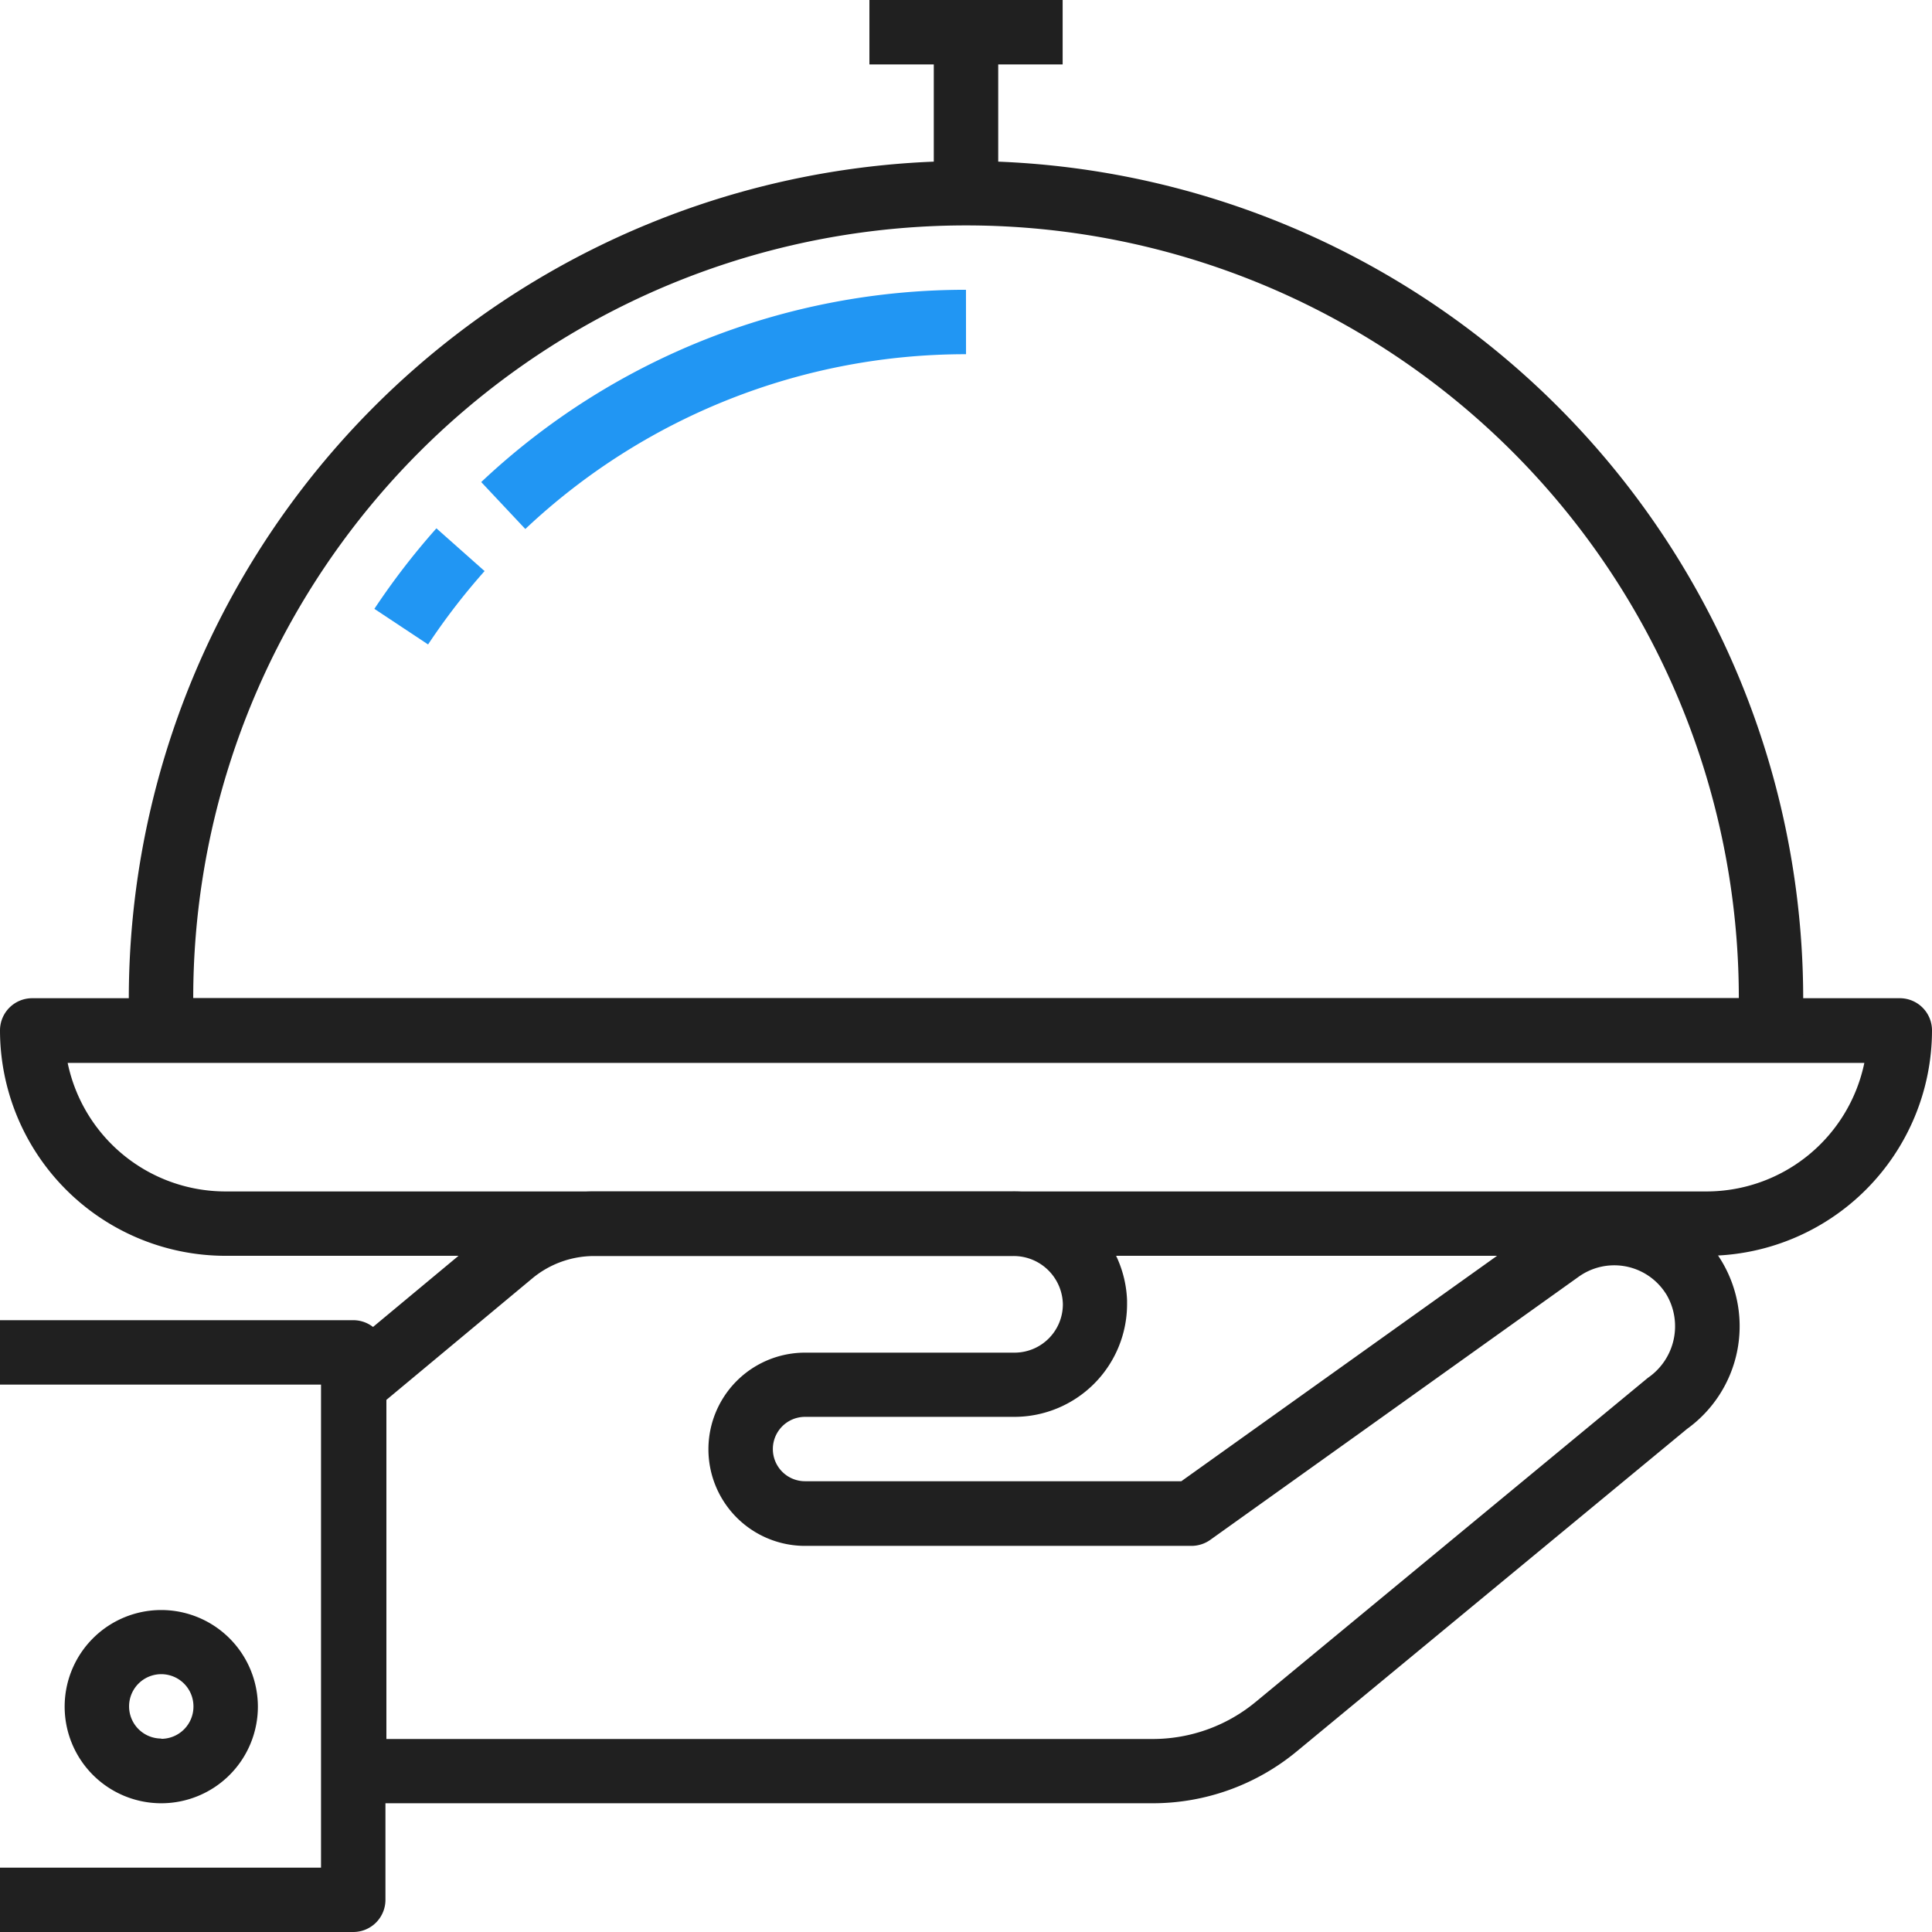
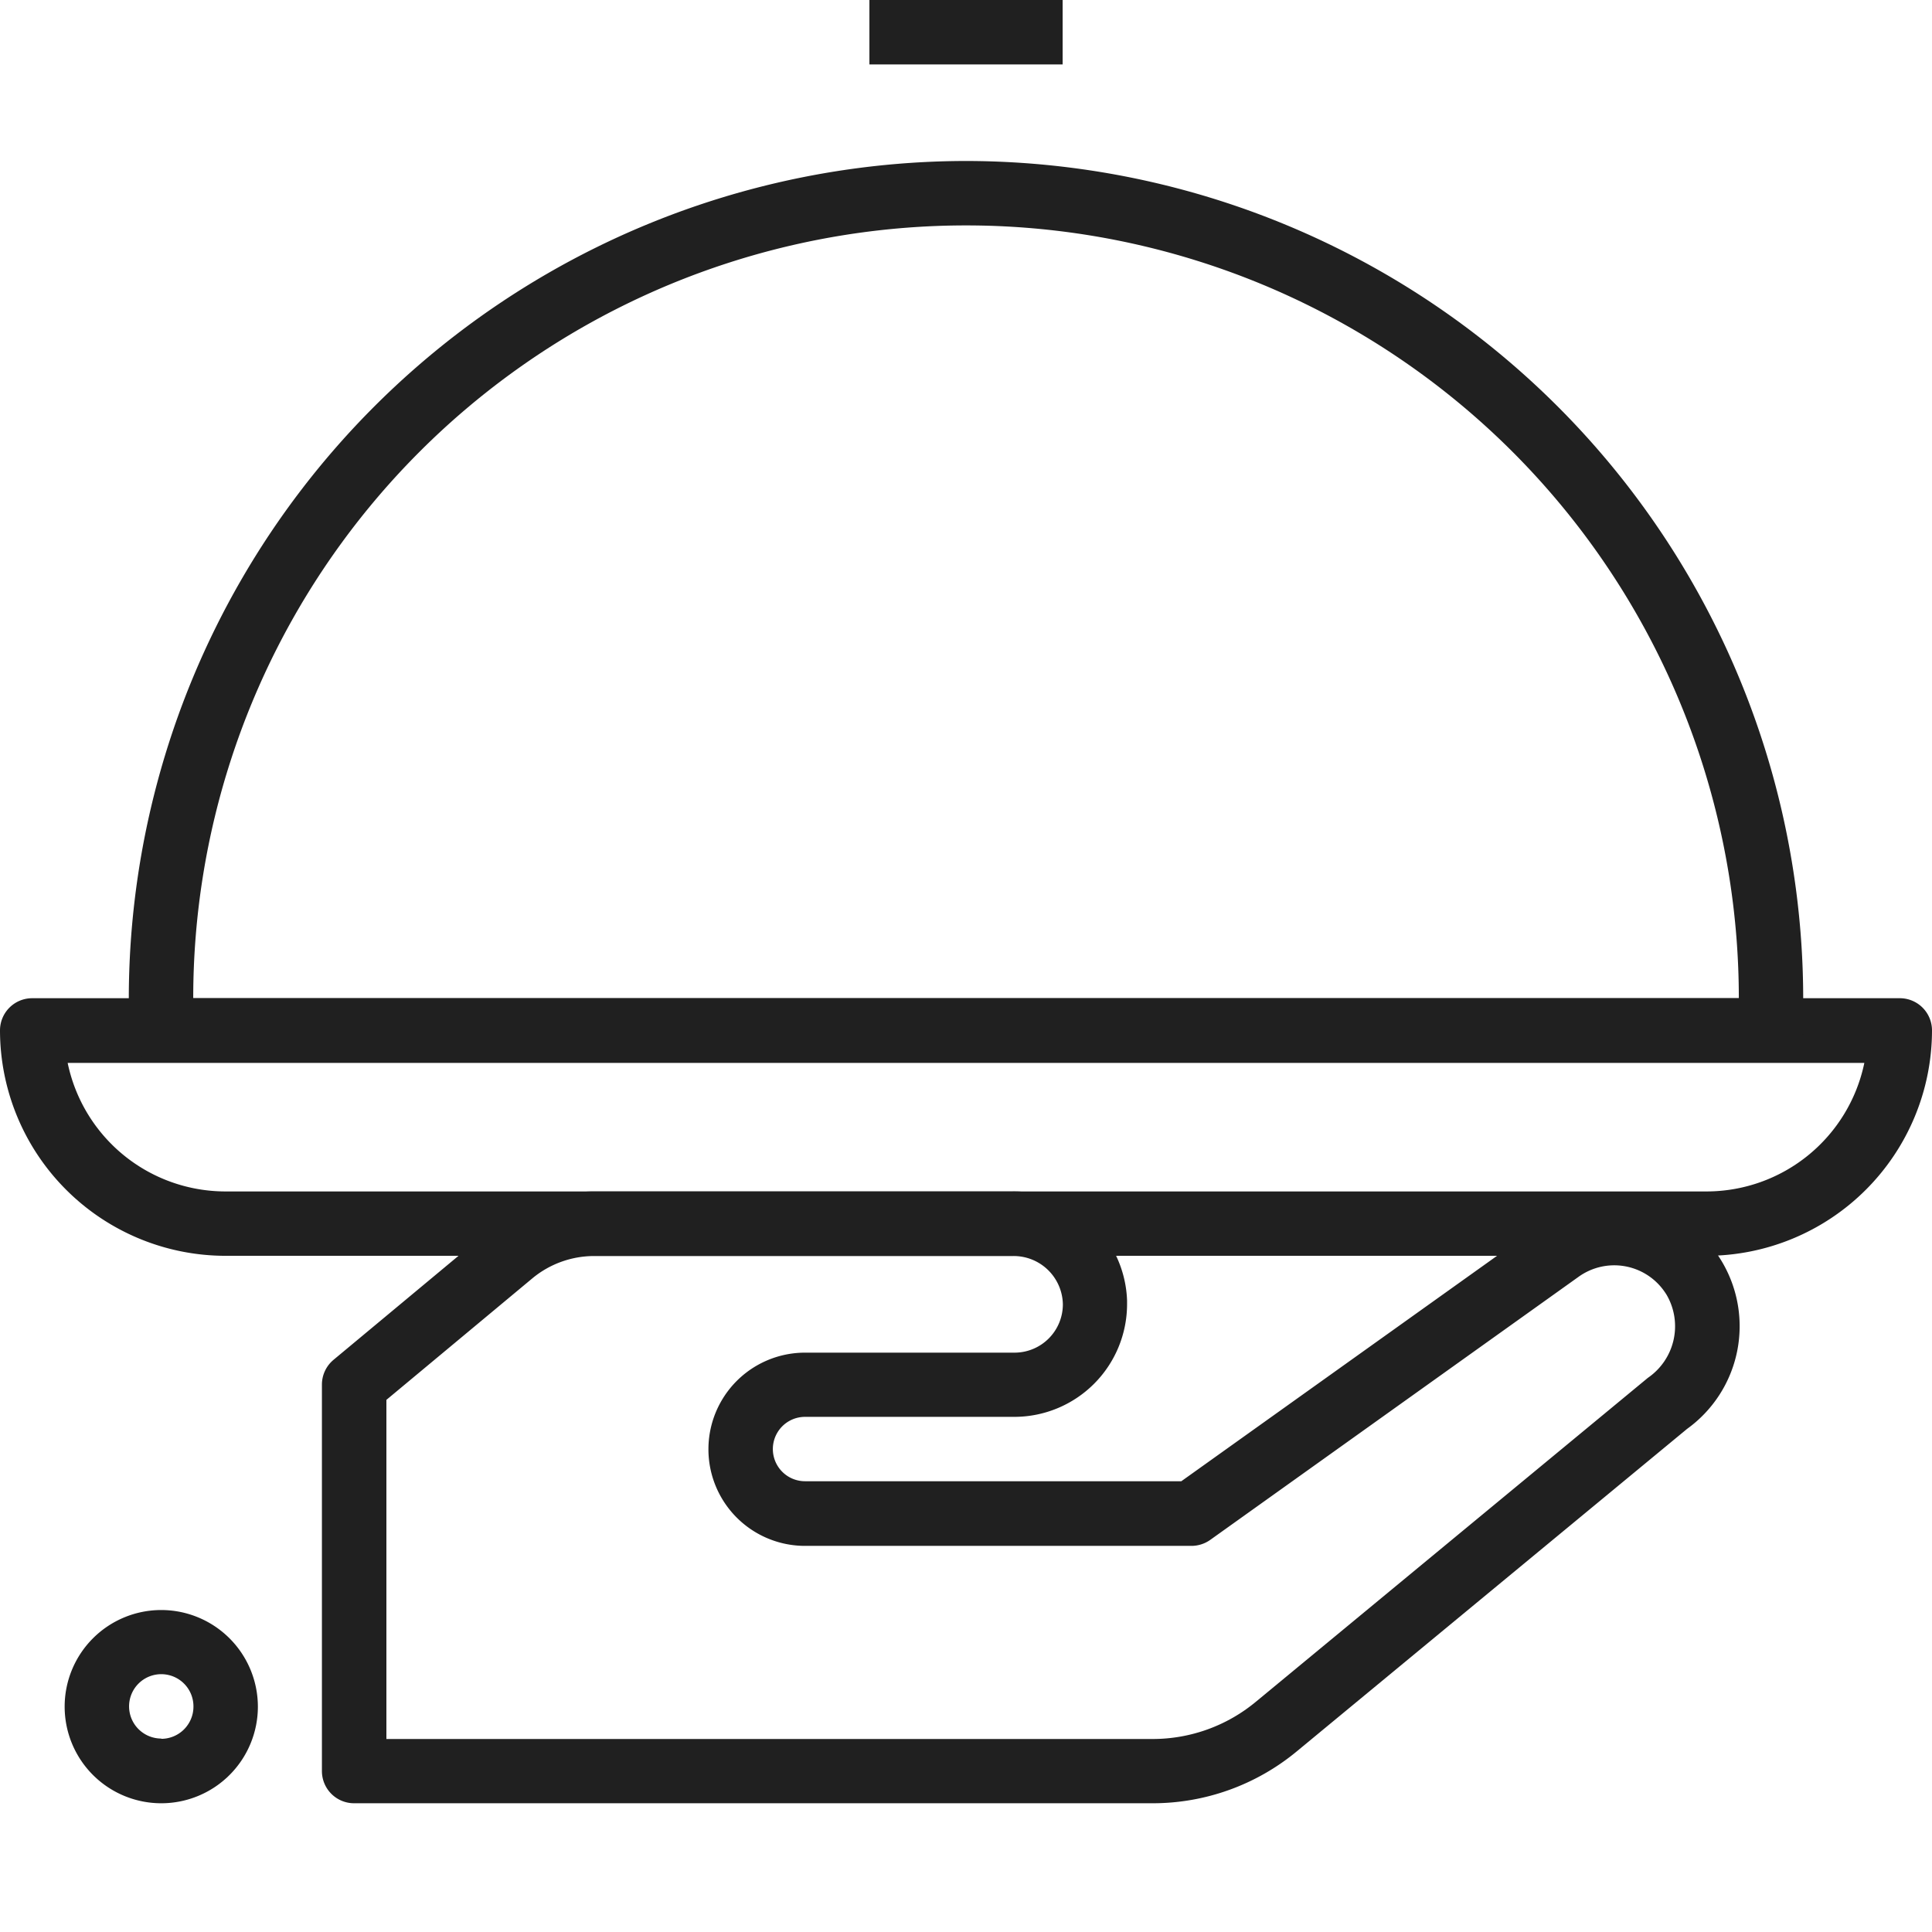
<svg xmlns="http://www.w3.org/2000/svg" id="foodico" width="34.575" height="34.575" viewBox="0 0 34.575 34.575">
  <g id="Group_77104" data-name="Group 77104" transform="translate(5.763 21.321)">
    <g id="Group_77103" data-name="Group 77103">
      <path id="Path_142199" data-name="Path 142199" d="M110.389,316.987c-.033-.056-.069-.109-.1-.157a2.246,2.246,0,0,0-3.134-.517l-6.443,4.6H93.978a.576.576,0,0,1,0-1.152h3.746a2.019,2.019,0,0,0,2.017-2.017c0-.006,0-.059,0-.065a2.024,2.024,0,0,0-2.062-1.952h-7.5a2.892,2.892,0,0,0-1.822.669l-2.818,2.345a.578.578,0,0,0-.207.443V326.1a.576.576,0,0,0,.576.576h14.3a4.043,4.043,0,0,0,2.568-.927l6.986-5.772A2.265,2.265,0,0,0,110.389,316.987Zm-1.328,2.076-7.019,5.8a2.892,2.892,0,0,1-1.834.663H86.486v-6.069l2.611-2.174a1.733,1.733,0,0,1,1.089-.4H97.7a.88.88,0,0,1,.892.865.865.865,0,0,1-.864.864H93.978a1.729,1.729,0,0,0,0,3.458h6.915a.584.584,0,0,0,.336-.107l6.593-4.709a1.094,1.094,0,0,1,1.53.256c.017.024.033.048.048.073A1.119,1.119,0,0,1,109.061,319.063Z" transform="translate(-85.334 -315.726)" fill="#202020" />
    </g>
  </g>
  <g id="Group_77106" data-name="Group 77106" transform="translate(0 23.626)">
    <g id="Group_77105" data-name="Group 77105">
-       <path id="Path_142200" data-name="Path 142200" d="M6.322,349.867H0v1.153H5.745v8.644H0v1.152H6.322a.576.576,0,0,0,.576-.576v-9.8A.576.576,0,0,0,6.322,349.867Z" transform="translate(0 -349.867)" fill="#202020" />
-     </g>
+       </g>
  </g>
  <g id="Group_77108" data-name="Group 77108" transform="translate(1.153 28.813)">
    <g id="Group_77107" data-name="Group 77107">
      <path id="Path_142201" data-name="Path 142201" d="M18.8,426.667a1.729,1.729,0,1,0,1.729,1.729A1.731,1.731,0,0,0,18.8,426.667Zm0,2.3a.576.576,0,1,1,.576-.576A.577.577,0,0,1,18.8,428.972Z" transform="translate(-17.067 -426.667)" fill="#202020" />
    </g>
  </g>
  <g id="Group_77110" data-name="Group 77110" transform="translate(0 17.864)">
    <g id="Group_77109" data-name="Group 77109">
      <path id="Path_142202" data-name="Path 142202" d="M34,264.533H.576a.576.576,0,0,0-.576.576,4.039,4.039,0,0,0,4.034,4.034H30.541a4.039,4.039,0,0,0,4.034-4.034A.576.576,0,0,0,34,264.533Zm-3.458,3.458H4.034a2.886,2.886,0,0,1-2.823-2.3H33.364A2.886,2.886,0,0,1,30.541,267.991Z" transform="translate(0 -264.533)" fill="#202020" />
    </g>
  </g>
  <g id="Group_77112" data-name="Group 77112" transform="translate(2.305 2.881)">
    <g id="Group_77111" data-name="Group 77111">
      <path id="Path_142203" data-name="Path 142203" d="M49.116,42.667A15,15,0,0,0,34.133,57.65v.576a.576.576,0,0,0,.576.576H63.522a.576.576,0,0,0,.576-.576V57.65A15,15,0,0,0,49.116,42.667ZM35.286,57.65a13.83,13.83,0,0,1,27.66,0Z" transform="translate(-34.133 -42.667)" fill="#202020" />
    </g>
  </g>
  <g id="Group_77114" data-name="Group 77114" transform="translate(6.7 9.455)">
    <g id="Group_77113" data-name="Group 77113">
-       <path id="Path_142204" data-name="Path 142204" d="M100.319,140.006a12.881,12.881,0,0,0-1.11,1.441l.961.637a11.777,11.777,0,0,1,1.011-1.313Z" transform="translate(-99.209 -140.006)" fill="#2196f3" />
-     </g>
+       </g>
  </g>
  <g id="Group_77116" data-name="Group 77116" transform="translate(8.612 5.186)">
    <g id="Group_77115" data-name="Group 77115">
-       <path id="Path_142205" data-name="Path 142205" d="M136.206,76.8a12.632,12.632,0,0,0-8.675,3.441l.789.84a11.482,11.482,0,0,1,7.887-3.128Z" transform="translate(-127.531 -76.8)" fill="#2196f3" />
-     </g>
+       </g>
  </g>
  <g id="Group_77118" data-name="Group 77118" transform="translate(15.559)">
    <g id="Group_77117" data-name="Group 77117">
      <rect id="Rectangle_23323" data-name="Rectangle 23323" width="3.458" height="1.153" fill="#202020" />
    </g>
  </g>
  <g id="Group_77120" data-name="Group 77120" transform="translate(16.711 0.576)">
    <g id="Group_77119" data-name="Group 77119">
-       <rect id="Rectangle_23324" data-name="Rectangle 23324" width="1.153" height="2.881" fill="#202020" />
-     </g>
+       </g>
  </g>
</svg>